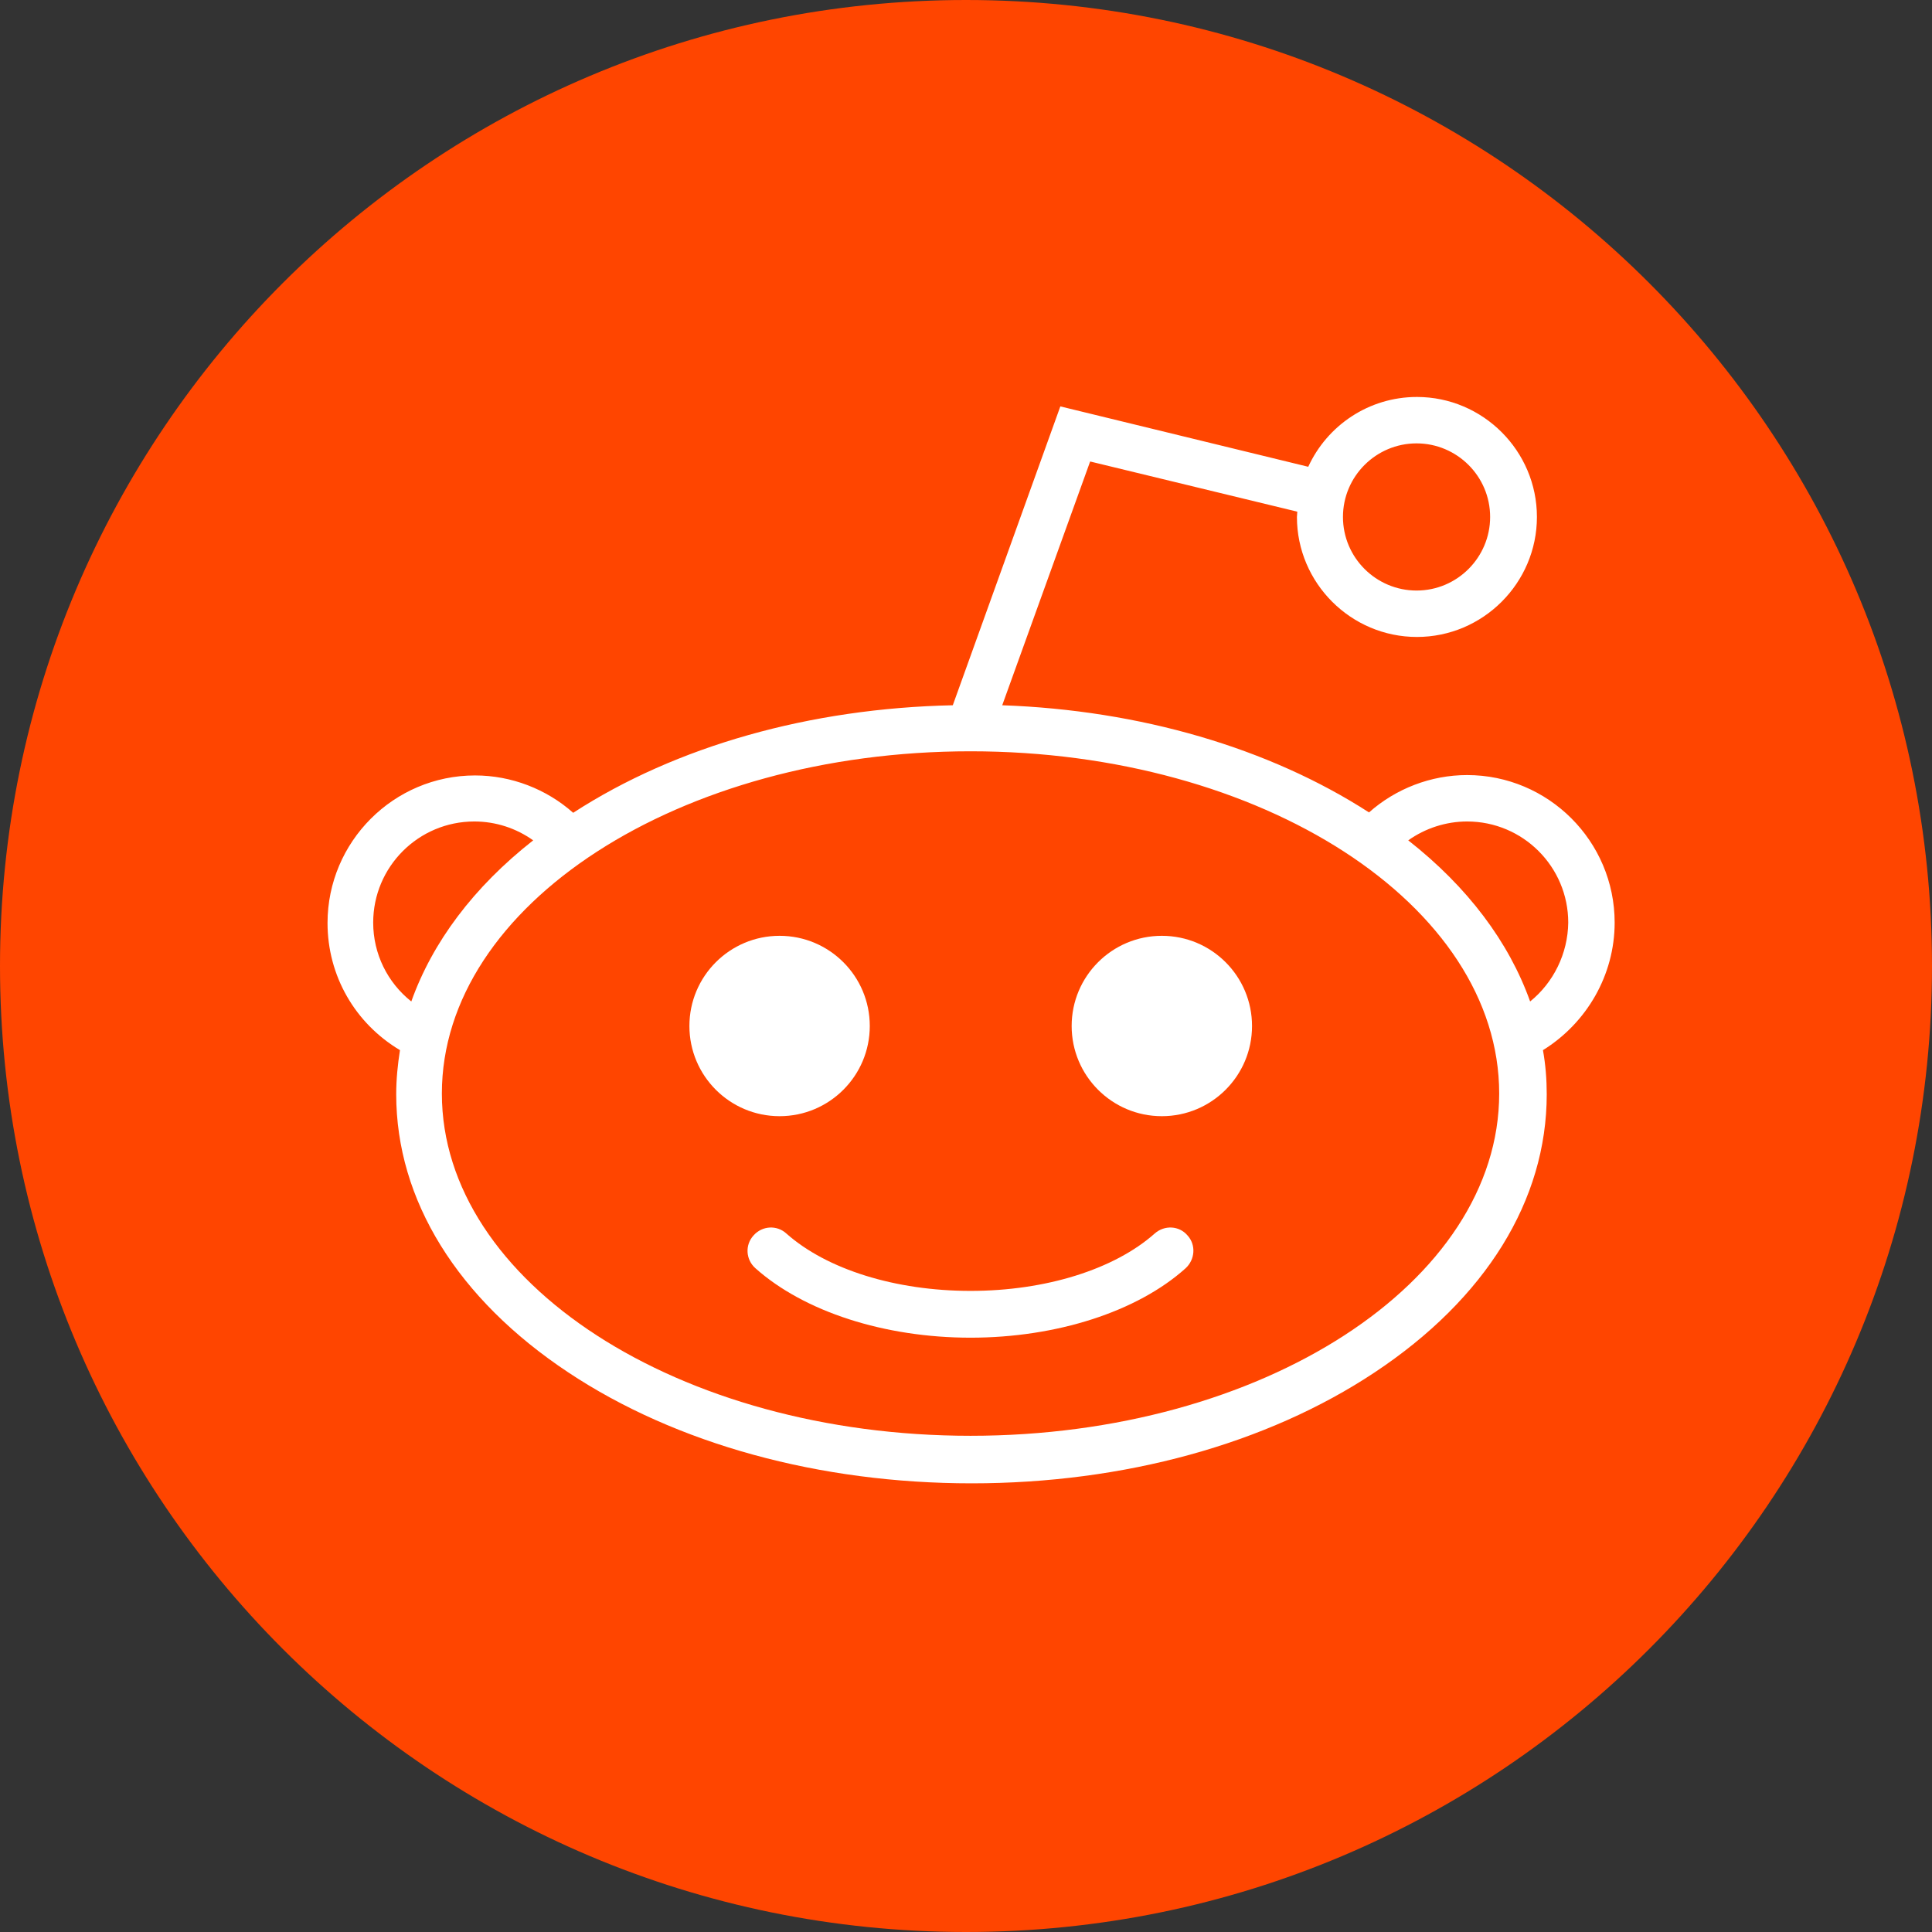
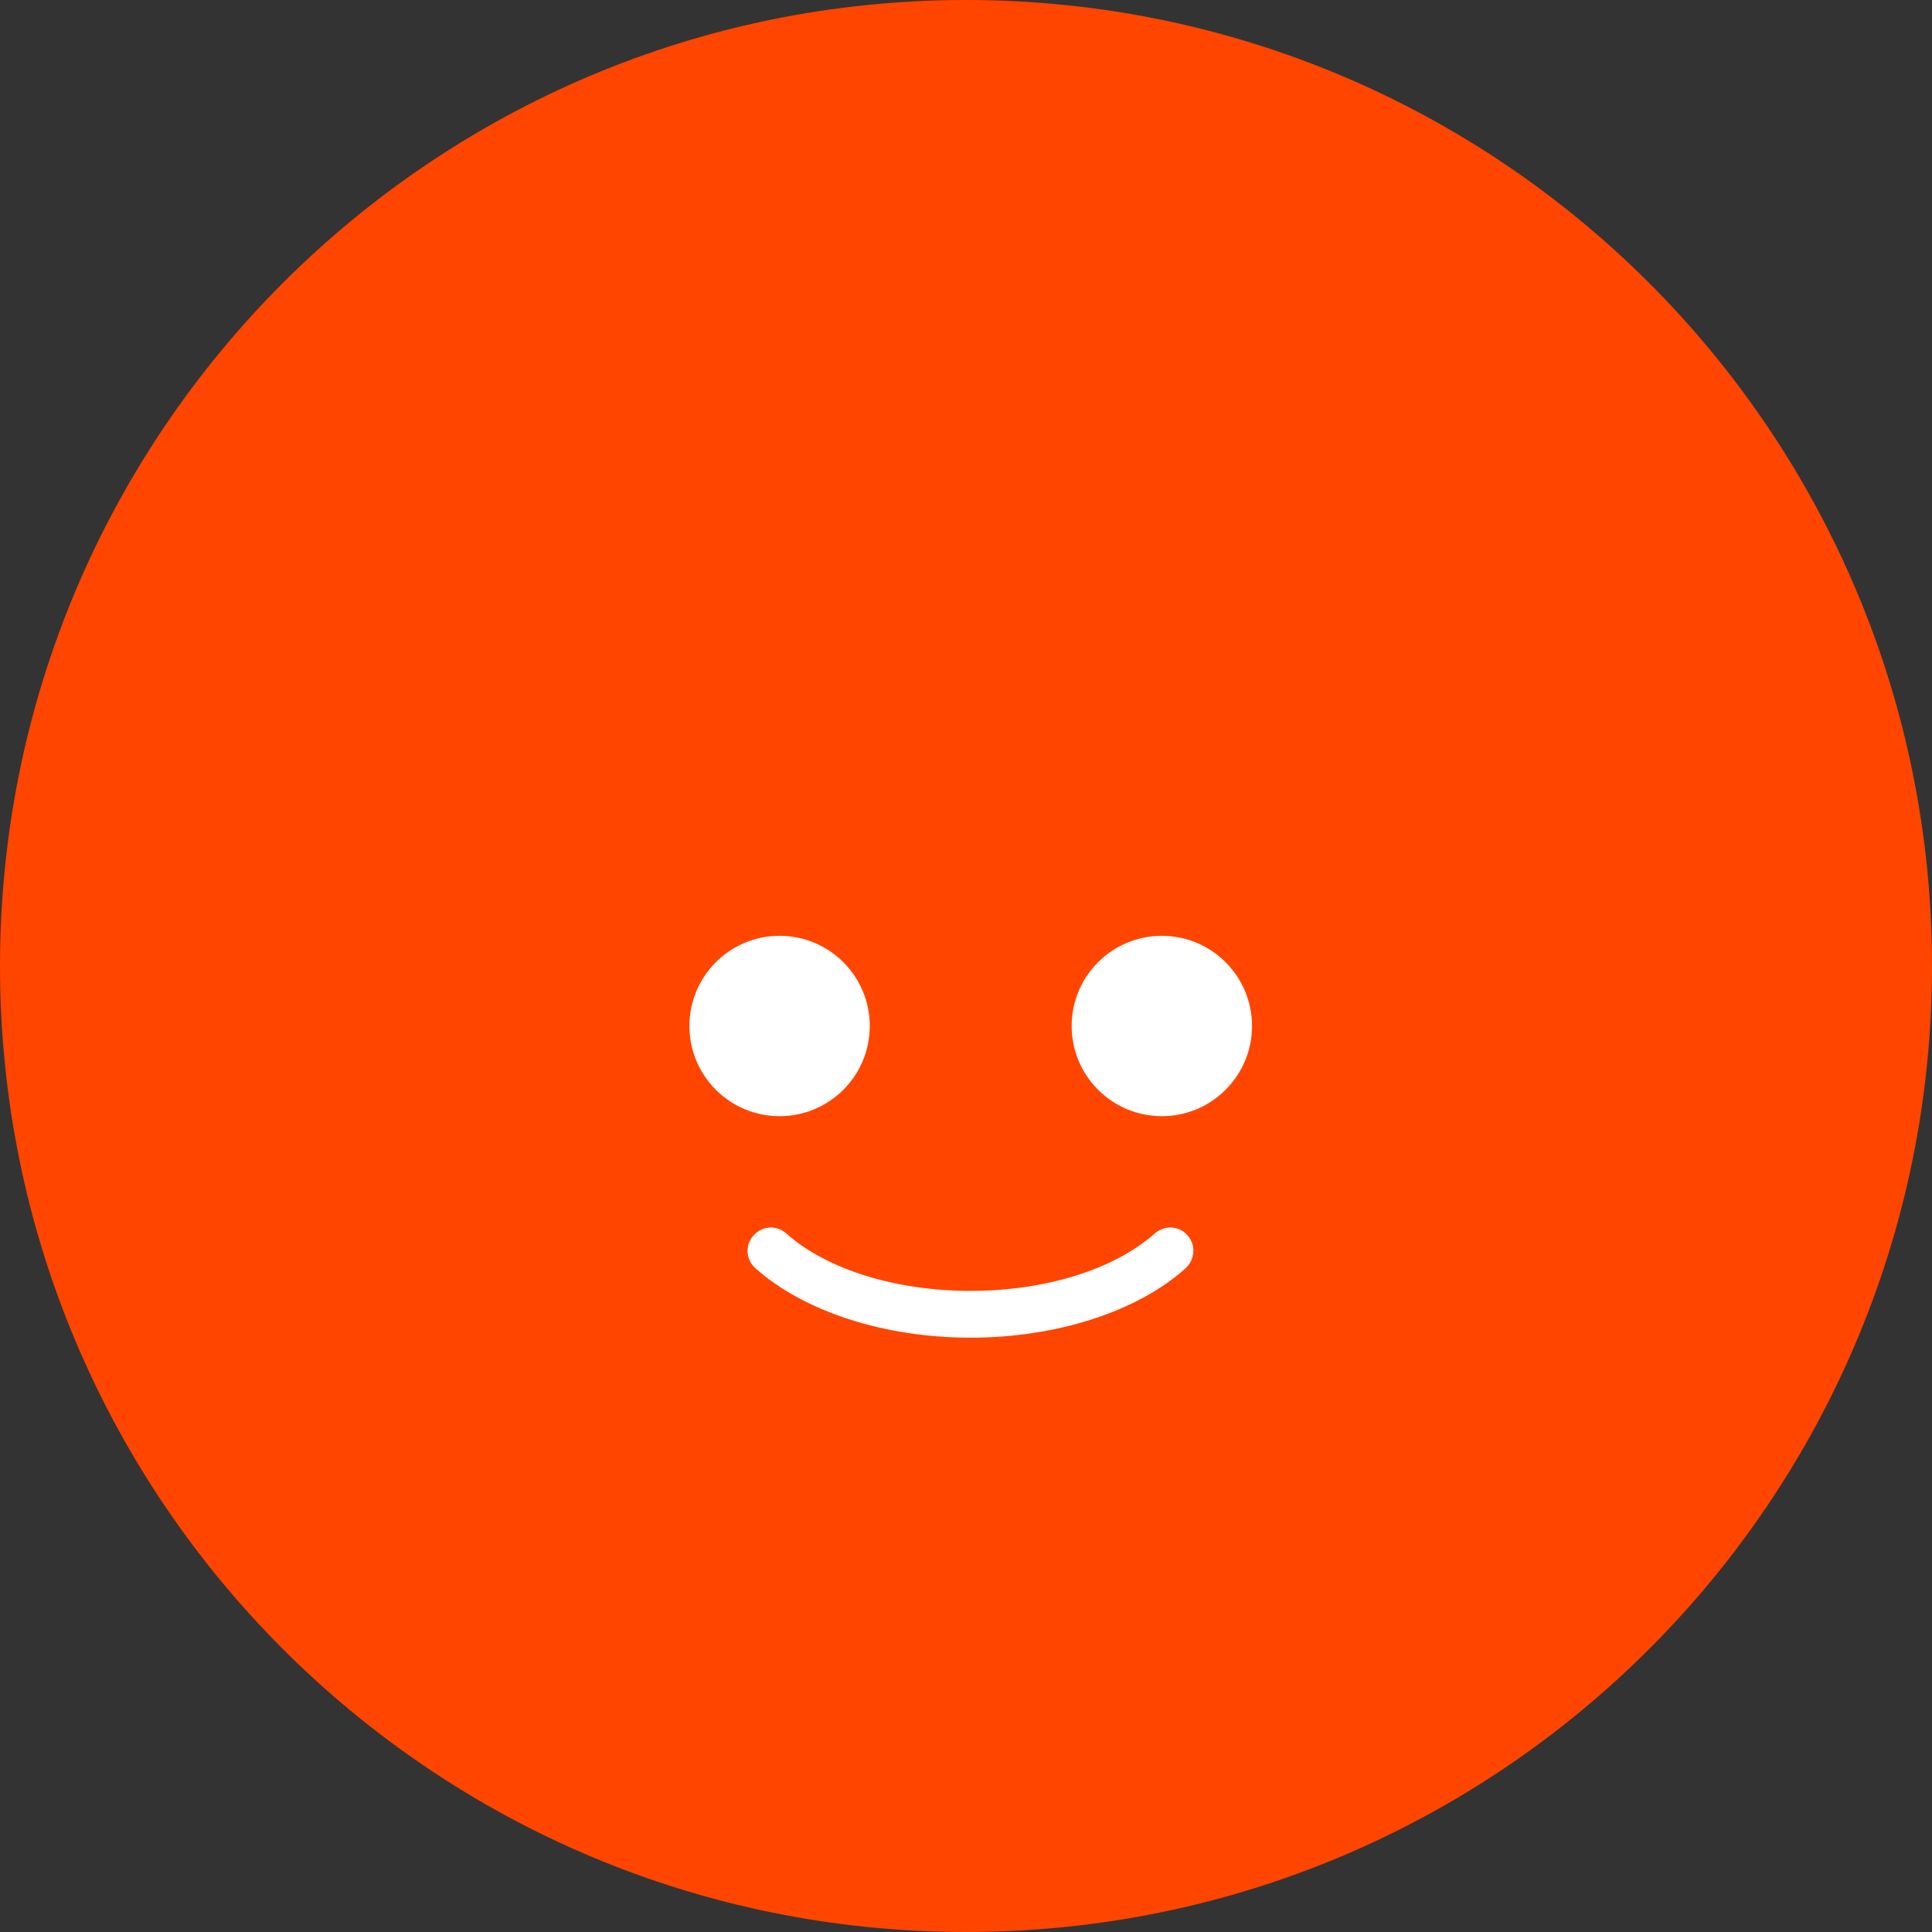
<svg xmlns="http://www.w3.org/2000/svg" enable-background="new 0 0 512 512" id="Layer_1" version="1.1" viewBox="0 0 512 512" xml:space="preserve">
  <rect x="0" y="0" width="512" height="512" fill="#333333" stroke="none" />
  <g>
    <path d="M512,256c0,141.4-114.6,256-256,256C114.6,512,0,397.4,0,256C0,114.6,114.6,0,256,0   C397.4,0,512,114.6,512,256z" fill="#FF4500" />
    <g>
      <g>
        <circle cx="206.6" cy="271.9" fill="#FFFFFF" r="23.9" />
        <circle cx="307.9" cy="271.9" fill="#FFFFFF" r="23.9" />
      </g>
      <g>
-         <path d="M427.9,244.5c0-21.6-17.6-39.1-39.1-39.1c-9.6,0-18.9,3.6-26,9.9c-26.5-17.1-60.7-27.1-97.2-28.4     l23.3-64.6l54.9,13.3c0,0.5-0.1,0.9-0.1,1.4c0,17.5,14.3,31.8,31.8,31.8s31.8-14.3,31.8-31.8c0-17.5-14.3-31.8-31.8-31.8     c-12.8,0-23.8,7.6-28.8,18.5l-65.7-16l-28.5,79.2c-37.8,0.8-73.3,10.8-100.6,28.5c-7.1-6.3-16.4-9.9-26-9.9     c-21.6,0-39.1,17.6-39.1,39.1c0,14,7.3,26.6,19.2,33.7c-0.6,3.8-1,7.7-1,11.7c0,28,16.2,54.2,45.6,73.7     c28.6,19,66.6,29.4,106.9,29.4c40.3,0,78.2-10.4,106.8-29.4c29.4-19.5,45.6-45.6,45.6-73.7c0-3.9-0.3-7.8-1-11.7     C420.5,271.1,427.9,258.4,427.9,244.5z M375.4,117.5c10.7,0,19.5,8.7,19.5,19.5c0,10.7-8.7,19.5-19.5,19.5     c-10.7,0-19.5-8.7-19.5-19.5C355.9,126.2,364.7,117.5,375.4,117.5z M98.9,244.5c0-14.8,12-26.8,26.8-26.8c5.7,0,11.1,1.8,15.6,5     c-15.8,12.4-26.7,27-32.3,42.7C102.7,260.4,98.9,252.8,98.9,244.5z M257.2,380.5c-77.3,0-140.1-40.7-140.1-90.7     c0-50,62.9-90.7,140.1-90.7s140.1,40.7,140.1,90.7C397.3,339.8,334.5,380.5,257.2,380.5z M405.5,265.4     c-5.6-15.7-16.5-30.3-32.3-42.7c4.5-3.2,10-5,15.6-5c14.8,0,26.8,12,26.8,26.8C415.5,252.7,411.7,260.4,405.5,265.4z" fill="#FFFFFF" />
        <path d="M306,326.9c-10.7,9.5-28.9,15.2-48.8,15.2s-38.1-5.7-48.8-15.2c-2.5-2.3-6.4-2.1-8.7,0.5     c-2.3,2.5-2.1,6.4,0.5,8.7c12.9,11.5,34.2,18.4,57,18.4s44.2-6.9,57-18.4c2.5-2.3,2.8-6.2,0.5-8.7     C312.5,324.8,308.6,324.6,306,326.9z" fill="#FFFFFF" />
      </g>
    </g>
  </g>
</svg>